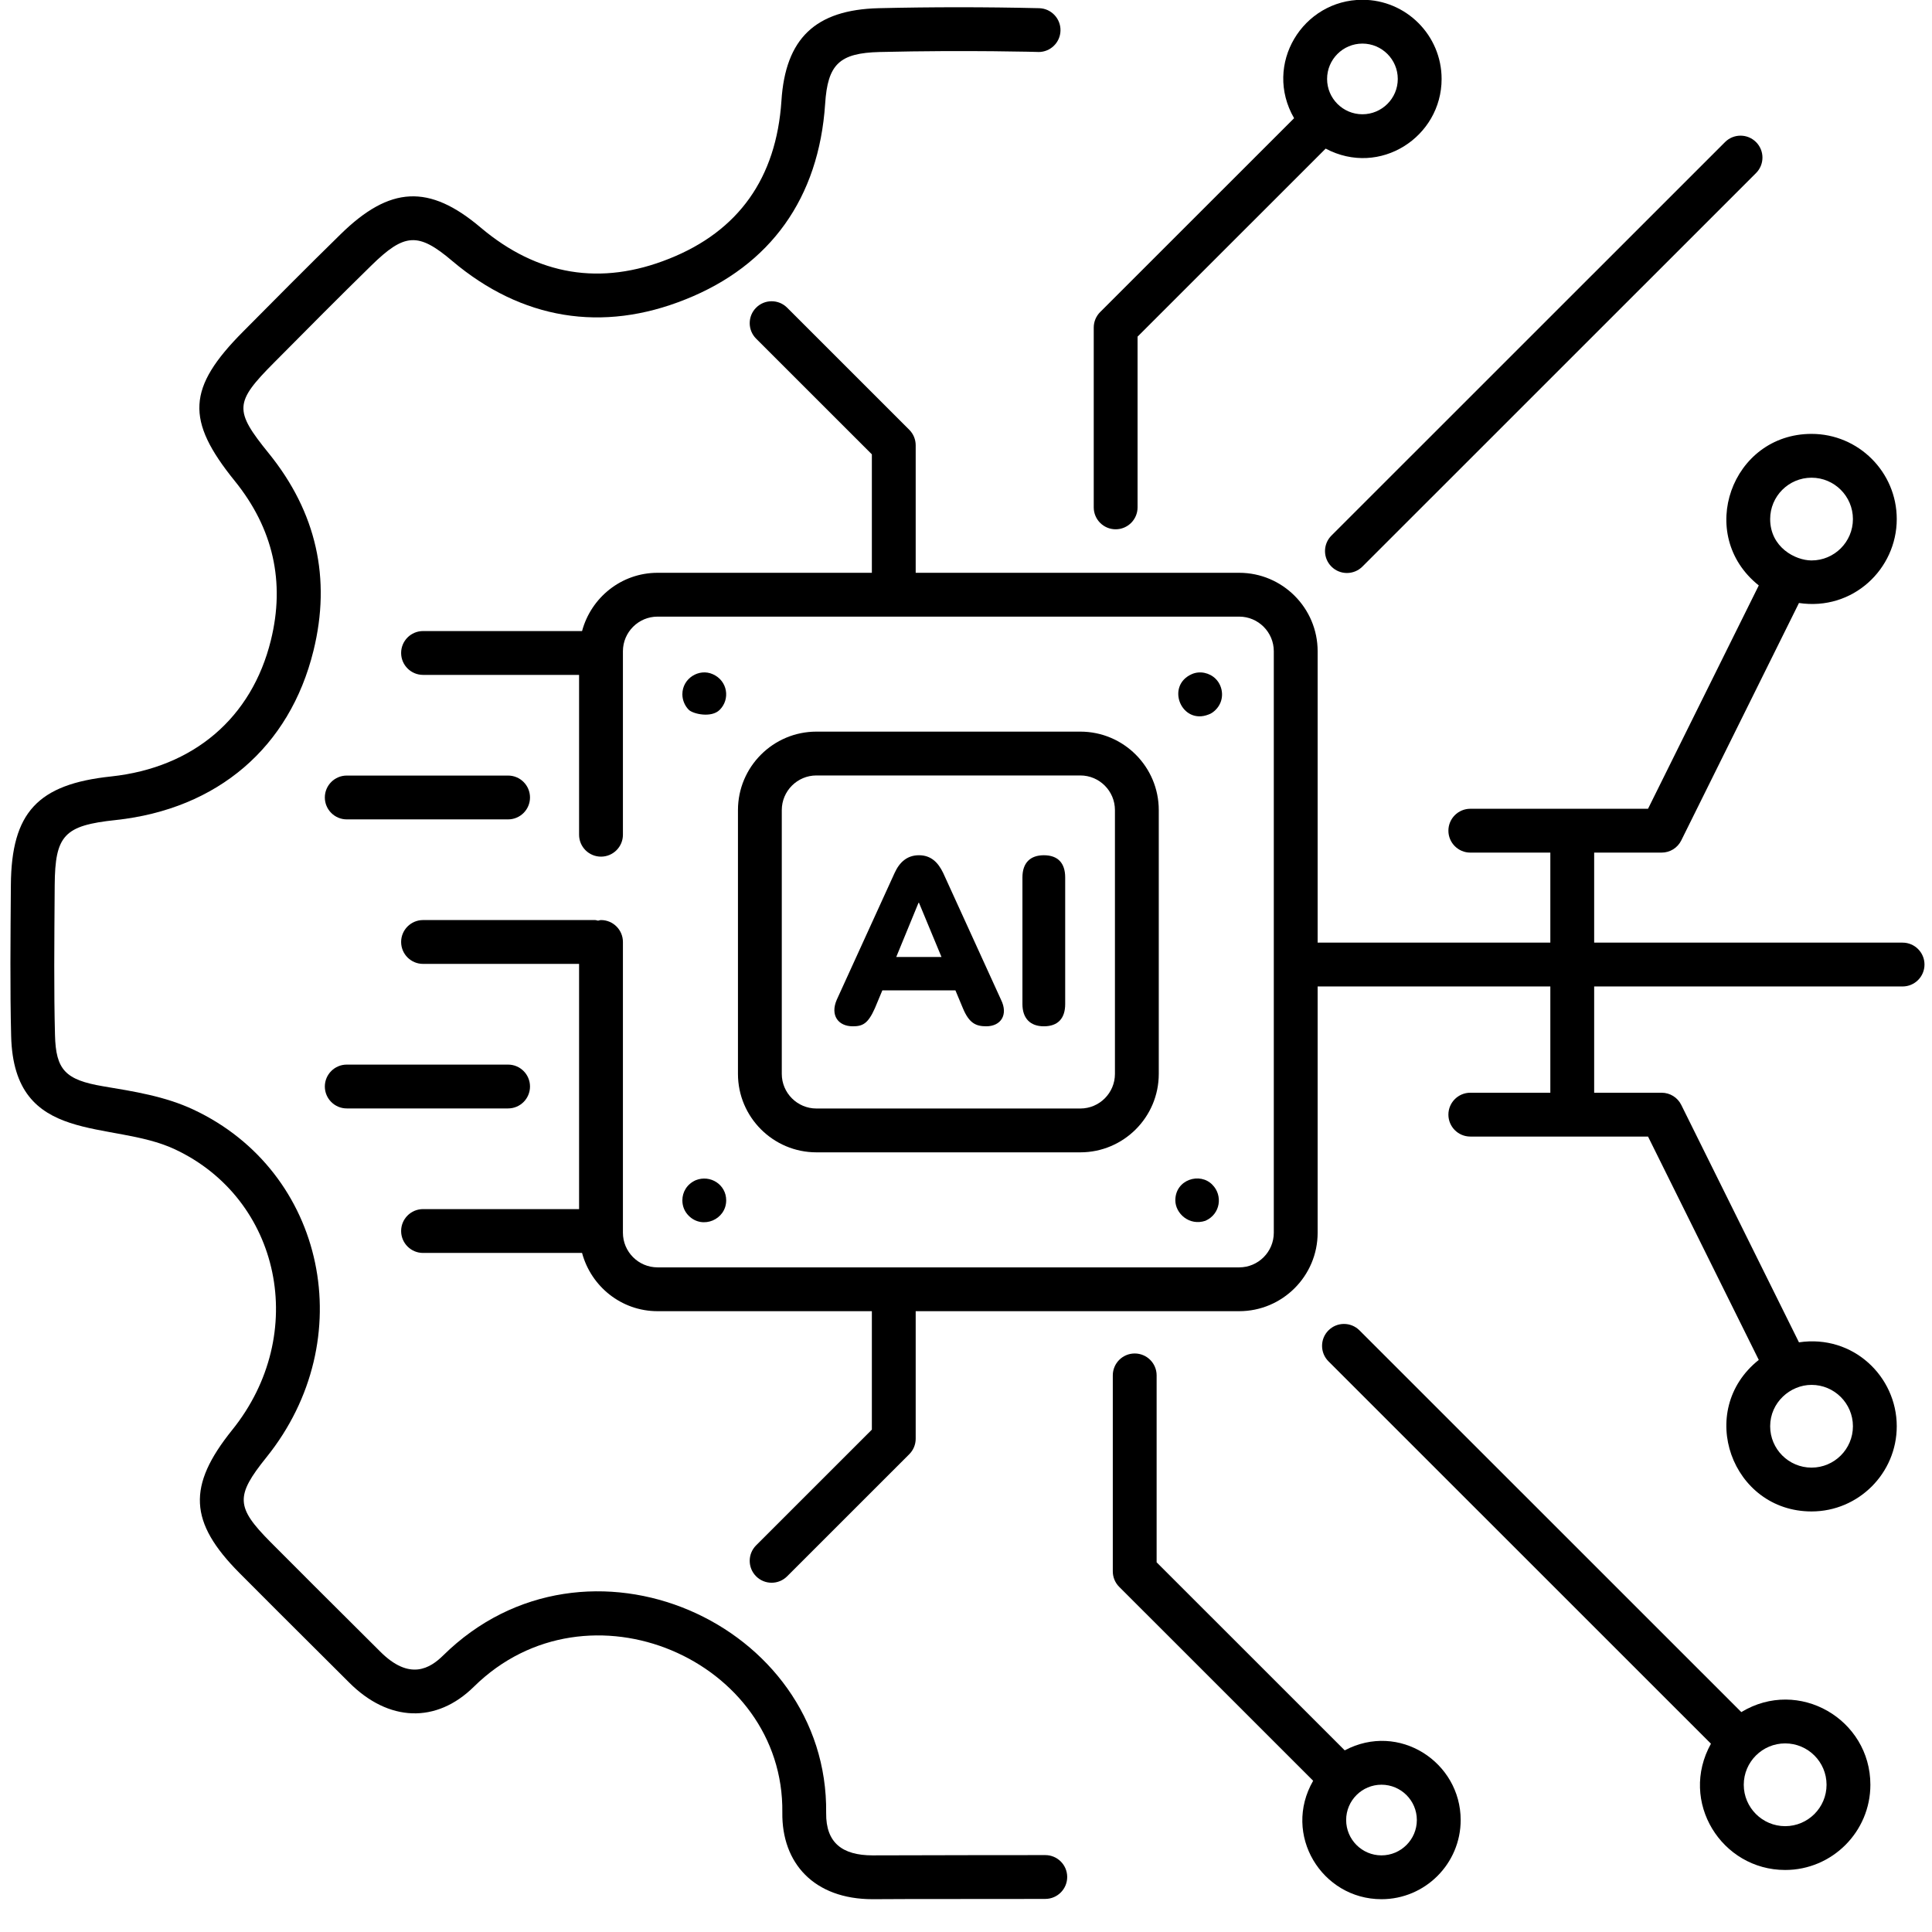
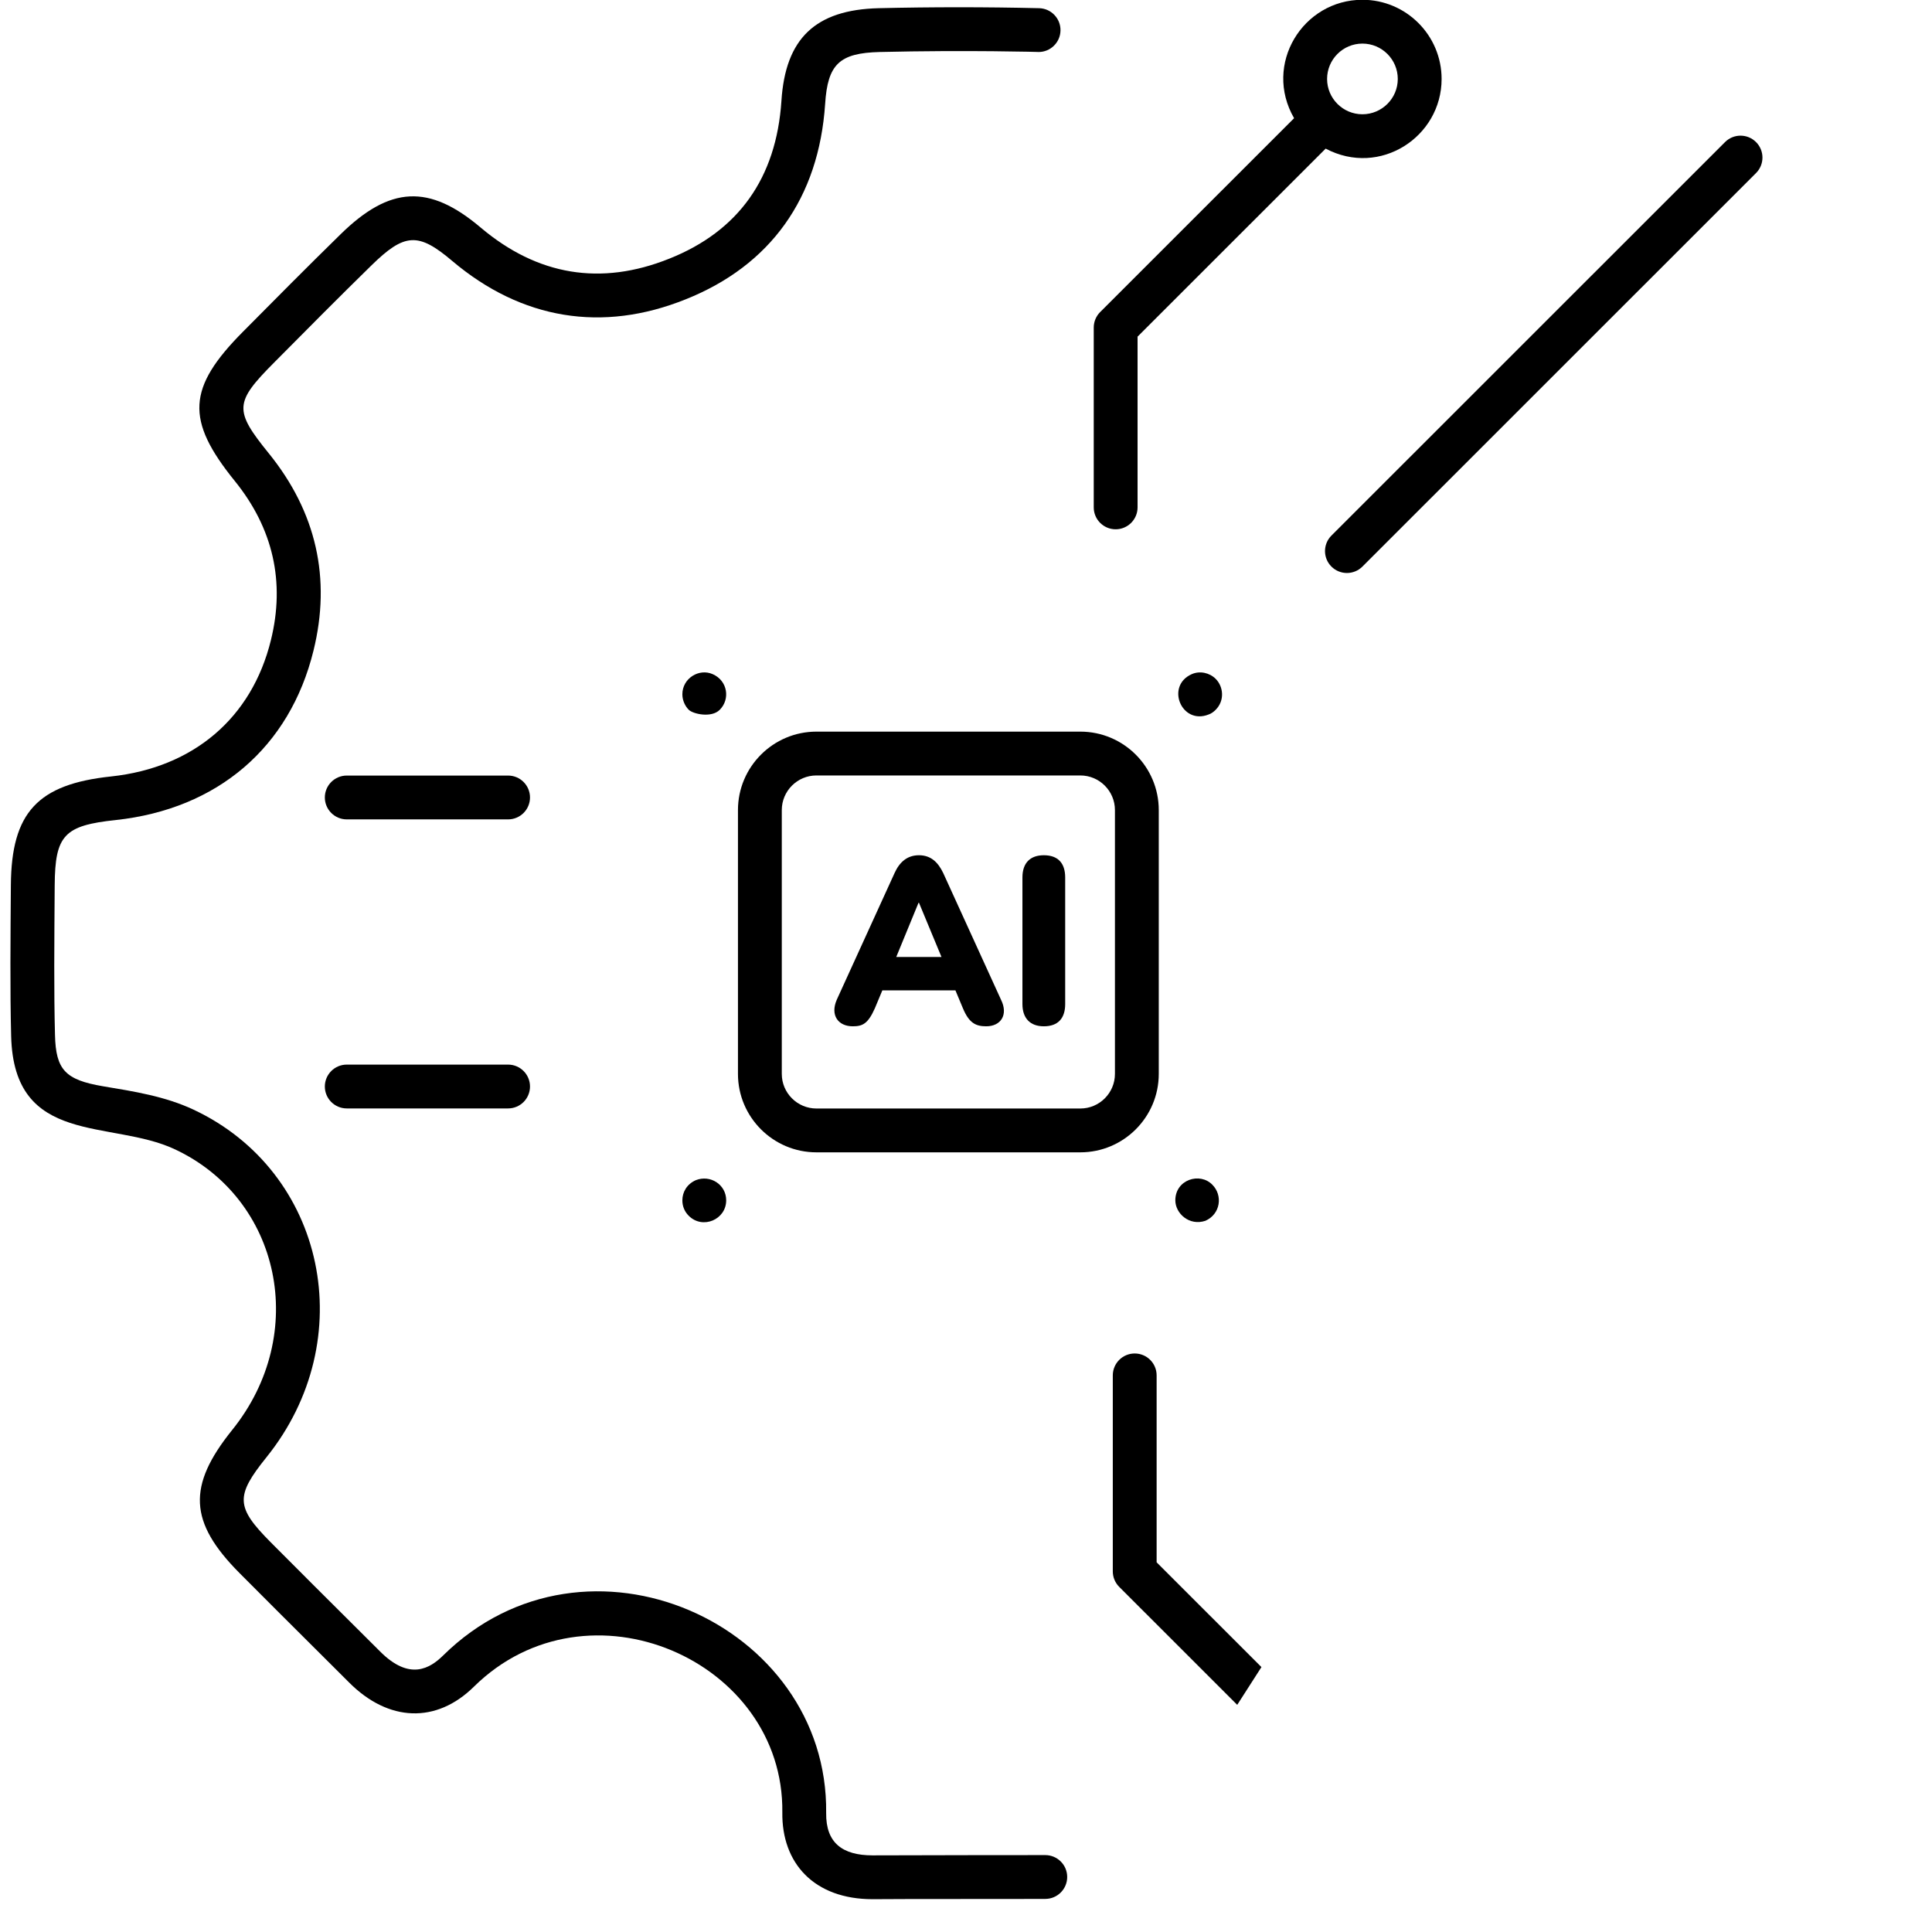
<svg xmlns="http://www.w3.org/2000/svg" width="720" zoomAndPan="magnify" viewBox="0 0 540 540" height="720" preserveAspectRatio="xMidYMid meet" version="1.0">
  <defs>
    <clipPath id="c13c4fb709">
      <path d="M 2 2 L 299 2 L 299 530.766 L 2 530.766 Z M 2 2 " clip-rule="nonzero" />
    </clipPath>
    <clipPath id="dcc6f69540">
-       <path d="M 311 378 L 409 378 L 409 530.766 L 311 530.766 Z M 311 378 " clip-rule="nonzero" />
+       <path d="M 311 378 L 409 378 L 311 530.766 Z M 311 378 " clip-rule="nonzero" />
    </clipPath>
  </defs>
  <g clip-path="url(#c13c4fb709)">
    <path fill="#000000" d="M 3.117 289.609 C 3.879 320.492 31.02 312.84 48.902 321.242 C 78.434 335.105 86.543 372.809 64.895 399.68 C 52.293 415.348 52.805 425.434 66.922 439.652 C 72.84 445.613 79.375 452.129 97.559 470.242 C 108.598 481.336 121.973 481.773 132.457 471.438 C 164.301 440.047 219.199 464.027 218.664 506.582 C 218.473 520.742 227.5 530.832 243.926 530.832 C 256.332 530.73 277.375 530.816 292.191 530.75 C 295.57 530.734 298.301 527.977 298.285 524.594 C 298.27 521.223 295.523 518.504 292.16 518.504 C 291.324 518.504 251.52 518.527 243.836 518.582 C 235.512 518.562 230.809 515.133 230.914 506.742 C 231.574 453.695 163.812 423.309 123.855 462.715 C 120.266 466.238 114.547 469.938 106.238 461.59 C 90.695 446.117 82.457 437.914 75.617 431.023 C 65.91 421.25 65.758 418.156 74.441 407.355 C 100.941 374.465 91.031 327.5 54.113 310.16 C 46.133 306.41 37.441 305.059 28.785 303.613 C 18.242 301.824 15.609 299.02 15.371 289.297 C 15.051 276.891 15.172 264.02 15.289 247.441 C 15.387 233.445 17.938 230.719 32.367 229.203 C 60.836 226.125 80.969 208.879 87.613 181.887 C 92.605 161.68 88.41 143.129 75.152 126.742 C 65.367 114.66 65.492 112.516 76.652 101.297 C 85.828 92.047 94.812 82.984 103.723 74.273 C 113.074 65.086 116.895 64.863 126.426 72.957 C 145.801 89.32 168.355 93.02 191.609 83.676 C 215.379 74.207 228.875 55.324 230.629 29.035 C 231.34 17.934 234.617 14.816 245.895 14.535 C 270.258 13.953 291.109 14.535 290.285 14.535 C 293.602 14.535 296.328 11.891 296.41 8.562 C 296.488 5.184 293.816 2.367 290.434 2.289 C 275.535 1.938 260.445 1.938 245.594 2.289 C 227.902 2.734 219.516 10.742 218.41 28.238 C 216.965 49.766 206.422 64.59 187.062 72.301 C 167.957 79.965 150.242 77.031 134.348 63.602 C 119.949 51.41 108.973 51.945 95.148 65.523 C 85.633 74.828 76.656 83.898 67.957 92.668 C 52.316 108.402 51.812 117.383 65.629 134.445 C 76.34 147.691 79.738 162.668 75.711 178.957 C 70.375 200.664 54.094 214.539 31.074 217.02 C 10.512 219.18 3.184 227.121 3.039 247.371 C 2.934 262.098 2.785 276.566 3.117 289.609 Z M 3.117 289.609 " fill-opacity="1" fill-rule="nonzero" />
  </g>
  <path fill="#000000" d="M 301.953 322.082 C 314.047 322.082 323.879 312.25 323.879 300.16 L 323.879 226.422 C 323.879 214.332 314.047 204.492 301.953 204.492 L 228.195 204.492 C 216.105 204.492 206.262 214.332 206.262 226.422 L 206.262 300.16 C 206.262 312.25 216.105 322.082 228.195 322.082 Z M 218.512 300.16 L 218.512 226.422 C 218.512 221.086 222.859 216.742 228.195 216.742 L 301.953 216.742 C 307.289 216.742 311.629 221.086 311.629 226.422 L 311.629 300.16 C 311.629 305.492 307.289 309.832 301.953 309.832 L 228.195 309.832 C 222.859 309.832 218.512 305.492 218.512 300.16 Z M 218.512 300.16 " fill-opacity="1" fill-rule="nonzero" />
  <path fill="#000000" d="M 201.172 198.391 C 204.105 195.48 203.445 190.301 199.211 188.434 C 195.41 186.738 190.723 189.562 190.723 194.062 C 190.723 195.812 191.52 197.406 192.516 198.391 C 193.656 199.539 198.836 200.758 201.172 198.391 Z M 201.172 198.391 " fill-opacity="1" fill-rule="nonzero" />
  <path fill="#000000" d="M 337.824 199.699 C 338.559 199.453 339.211 198.965 339.785 198.391 C 342.328 195.848 341.988 191.941 339.785 189.738 C 338.098 188.051 335.375 187.41 333.086 188.434 C 325.699 191.723 330.234 202.719 337.824 199.699 Z M 337.824 199.699 " fill-opacity="1" fill-rule="nonzero" />
  <path fill="#000000" d="M 192.516 339.824 C 196.387 343.695 202.973 340.879 202.973 335.492 C 202.973 331.094 198.543 328.258 194.48 329.863 C 191.973 330.969 190.723 333.203 190.723 335.492 C 190.723 337.207 191.367 338.684 192.516 339.824 Z M 192.516 339.824 " fill-opacity="1" fill-rule="nonzero" />
  <path fill="#000000" d="M 336.922 341.211 C 341.188 339.309 341.785 334.086 338.883 331.164 C 335.43 327.543 328.508 329.676 328.508 335.492 C 328.508 339.148 332.398 342.734 336.922 341.211 Z M 336.922 341.211 " fill-opacity="1" fill-rule="nonzero" />
-   <path fill="#000000" d="M 531.777 263.469 L 445.574 263.469 L 445.574 238.305 L 464.434 238.305 C 466.762 238.305 468.891 236.988 469.918 234.898 L 502.816 168.539 C 517.895 170.797 530.148 159.031 530.148 145.082 C 530.148 131.957 519.461 121.273 506.332 121.273 C 484.008 121.273 473.805 149.461 491.582 163.629 L 460.629 226.055 L 410.957 226.055 C 407.578 226.055 404.832 228.797 404.832 232.18 C 404.832 235.559 407.578 238.305 410.957 238.305 L 433.324 238.305 L 433.324 263.469 L 368.285 263.469 L 368.285 182.027 C 368.285 169.941 358.449 160.098 346.359 160.098 L 255.938 160.098 L 255.938 124.453 C 255.938 122.828 255.293 121.273 254.145 120.125 L 220.004 85.996 C 217.609 83.602 213.734 83.602 211.34 85.996 C 208.949 88.387 208.949 92.262 211.34 94.656 L 243.688 126.988 L 243.688 160.098 L 183.793 160.098 C 173.664 160.098 165.199 167.039 162.688 176.383 L 118.242 176.383 C 114.859 176.383 112.117 179.125 112.117 182.508 C 112.117 185.887 114.859 188.633 118.242 188.633 L 161.855 188.633 L 161.855 233.312 C 161.855 236.691 164.602 239.434 167.98 239.434 C 171.363 239.434 174.109 236.691 174.109 233.312 L 174.109 182.027 C 174.109 176.695 178.453 172.348 183.793 172.348 L 346.359 172.348 C 351.695 172.348 356.031 176.695 356.031 182.027 L 356.031 344.551 C 356.031 349.887 351.695 354.234 346.359 354.234 L 183.793 354.234 C 178.453 354.234 174.109 349.887 174.109 344.551 L 174.109 263.285 C 174.109 259.906 171.363 257.16 167.98 257.16 C 167.688 257.16 167.438 257.289 167.156 257.328 C 166.875 257.289 166.625 257.16 166.332 257.16 L 118.242 257.16 C 114.859 257.16 112.117 259.906 112.117 263.285 C 112.117 266.668 114.859 269.41 118.242 269.41 L 161.855 269.41 L 161.855 337.949 L 118.242 337.949 C 114.859 337.949 112.117 340.691 112.117 344.074 C 112.117 347.453 114.859 350.199 118.242 350.199 L 162.688 350.199 C 165.199 359.543 173.664 366.48 183.793 366.48 L 243.688 366.48 L 243.688 399.59 L 211.34 431.926 C 208.949 434.316 208.949 438.195 211.34 440.586 C 213.734 442.98 217.609 442.977 220.004 440.586 L 254.145 406.457 C 255.293 405.309 255.938 403.754 255.938 402.125 L 255.938 366.48 L 346.359 366.48 C 358.449 366.48 368.285 356.641 368.285 344.551 L 368.285 275.719 L 433.324 275.719 L 433.324 305.422 L 410.957 305.422 C 407.578 305.422 404.832 308.164 404.832 311.547 C 404.832 314.926 407.578 317.672 410.957 317.672 L 460.629 317.672 L 491.582 380.098 C 473.793 394.273 484.035 422.453 506.332 422.453 C 519.461 422.453 530.148 411.766 530.148 398.641 C 530.148 384.707 517.91 372.93 502.816 375.188 L 469.918 308.828 C 468.891 306.738 466.762 305.422 464.434 305.422 L 445.574 305.422 L 445.574 275.719 L 531.777 275.719 C 535.16 275.719 537.902 272.977 537.902 269.594 C 537.902 266.211 535.16 263.469 531.777 263.469 Z M 506.332 133.52 C 512.715 133.52 517.898 138.703 517.898 145.082 C 517.898 151.465 512.715 156.645 506.332 156.645 C 501.789 156.645 494.766 152.953 494.766 145.082 C 494.766 138.703 499.949 133.52 506.332 133.52 Z M 506.332 387.078 C 512.715 387.078 517.898 392.262 517.898 398.641 C 517.898 405.02 512.715 410.203 506.332 410.203 C 499.949 410.203 494.766 405.02 494.766 398.641 C 494.766 392 500.363 387.078 506.332 387.078 Z M 506.332 387.078 " fill-opacity="1" fill-rule="nonzero" />
  <path fill="#000000" d="M 380.801 158.359 L 490.816 48.371 C 493.211 45.98 493.211 42.105 490.816 39.711 C 488.426 37.32 484.547 37.32 482.156 39.711 L 372.137 149.699 C 369.746 152.094 369.746 155.969 372.137 158.359 C 374.531 160.754 378.406 160.754 380.801 158.359 Z M 380.801 158.359 " fill-opacity="1" fill-rule="nonzero" />
-   <path fill="#000000" d="M 486.703 478.535 L 379.977 371.84 C 377.586 369.449 373.707 369.449 371.316 371.84 C 368.922 374.23 368.922 378.109 371.316 380.5 L 478.215 487.371 C 469.195 503.594 481.199 522.664 498.961 522.664 C 512.09 522.664 522.777 511.98 522.777 498.848 C 522.777 480.539 502.754 468.82 486.703 478.535 Z M 498.961 510.418 C 492.582 510.418 487.387 505.227 487.387 498.848 C 487.387 492.465 492.582 487.285 498.961 487.285 C 505.344 487.285 510.527 492.465 510.527 498.848 C 510.527 505.227 505.344 510.418 498.961 510.418 Z M 498.961 510.418 " fill-opacity="1" fill-rule="nonzero" />
  <path fill="#000000" d="M 311.828 147.938 C 315.211 147.938 317.953 145.195 317.953 141.812 L 317.953 94.09 L 370.527 41.539 C 385.68 49.566 402.934 38.266 402.934 22.066 C 402.934 9.863 393.004 -0.062 380.801 -0.062 C 364.148 -0.062 353.008 17.977 361.703 33.039 L 307.496 87.223 C 306.348 88.371 305.703 89.926 305.703 91.551 L 305.703 141.812 C 305.703 145.195 308.445 147.938 311.828 147.938 Z M 380.801 12.184 C 386.246 12.184 390.684 16.617 390.684 22.066 C 390.684 27.512 386.246 31.938 380.801 31.938 C 375.352 31.938 370.926 27.512 370.926 22.066 C 370.926 16.617 375.352 12.184 380.801 12.184 Z M 380.801 12.184 " fill-opacity="1" fill-rule="nonzero" />
  <g clip-path="url(#dcc6f69540)">
    <path fill="#000000" d="M 317.156 378.301 C 313.773 378.301 311.031 381.043 311.031 384.422 L 311.031 439.207 C 311.031 440.832 311.676 442.387 312.824 443.535 L 367.031 497.727 C 358.359 512.75 369.418 530.832 386.129 530.832 C 398.332 530.832 408.262 520.902 408.262 508.703 C 408.262 492.535 391.035 481.188 375.855 489.23 L 323.281 436.672 L 323.281 384.422 C 323.281 381.043 320.539 378.301 317.156 378.301 Z M 386.129 498.832 C 391.574 498.832 396.012 503.254 396.012 508.703 C 396.012 514.148 391.574 518.582 386.129 518.582 C 380.68 518.582 376.254 514.148 376.254 508.703 C 376.254 503.254 380.68 498.832 386.129 498.832 Z M 386.129 498.832 " fill-opacity="1" fill-rule="nonzero" />
  </g>
  <path fill="#000000" d="M 148.137 222.898 C 148.137 219.516 145.395 216.773 142.012 216.773 L 96.922 216.773 C 93.539 216.773 90.793 219.516 90.793 222.898 C 90.793 226.277 93.539 229.02 96.922 229.02 L 142.012 229.02 C 145.395 229.02 148.137 226.277 148.137 222.898 Z M 148.137 222.898 " fill-opacity="1" fill-rule="nonzero" />
  <path fill="#000000" d="M 90.793 303.684 C 90.793 307.066 93.539 309.809 96.922 309.809 L 142.012 309.809 C 145.395 309.809 148.137 307.066 148.137 303.684 C 148.137 300.305 145.395 297.559 142.012 297.559 L 96.922 297.559 C 93.539 297.559 90.793 300.305 90.793 303.684 Z M 90.793 303.684 " fill-opacity="1" fill-rule="nonzero" />
  <path fill="#000000" d="M 238.352 286.855 C 241.07 286.855 242.59 286.172 244.523 281.828 L 246.621 276.805 L 267.043 276.805 L 269.141 281.828 C 270.84 285.895 272.684 286.855 275.637 286.855 C 279.777 286.855 281.852 283.605 279.797 279.449 L 263.625 244 C 262.195 241.016 260.188 239.043 256.859 239.043 C 253.551 239.043 251.418 240.977 250.043 244 L 233.871 279.449 C 232.008 283.758 234.262 286.855 238.352 286.855 Z M 256.73 252.328 L 256.859 252.328 L 263.148 267.477 L 250.504 267.477 Z M 256.73 252.328 " fill-opacity="1" fill-rule="nonzero" />
  <path fill="#000000" d="M 291.754 286.855 C 295.801 286.855 297.723 284.535 297.723 280.637 L 297.723 245.254 C 297.723 241.215 295.676 239.043 291.754 239.043 C 288.031 239.043 285.773 241.102 285.773 245.254 L 285.773 280.637 C 285.773 284.598 287.926 286.855 291.754 286.855 Z M 291.754 286.855 " fill-opacity="1" fill-rule="nonzero" />
</svg>